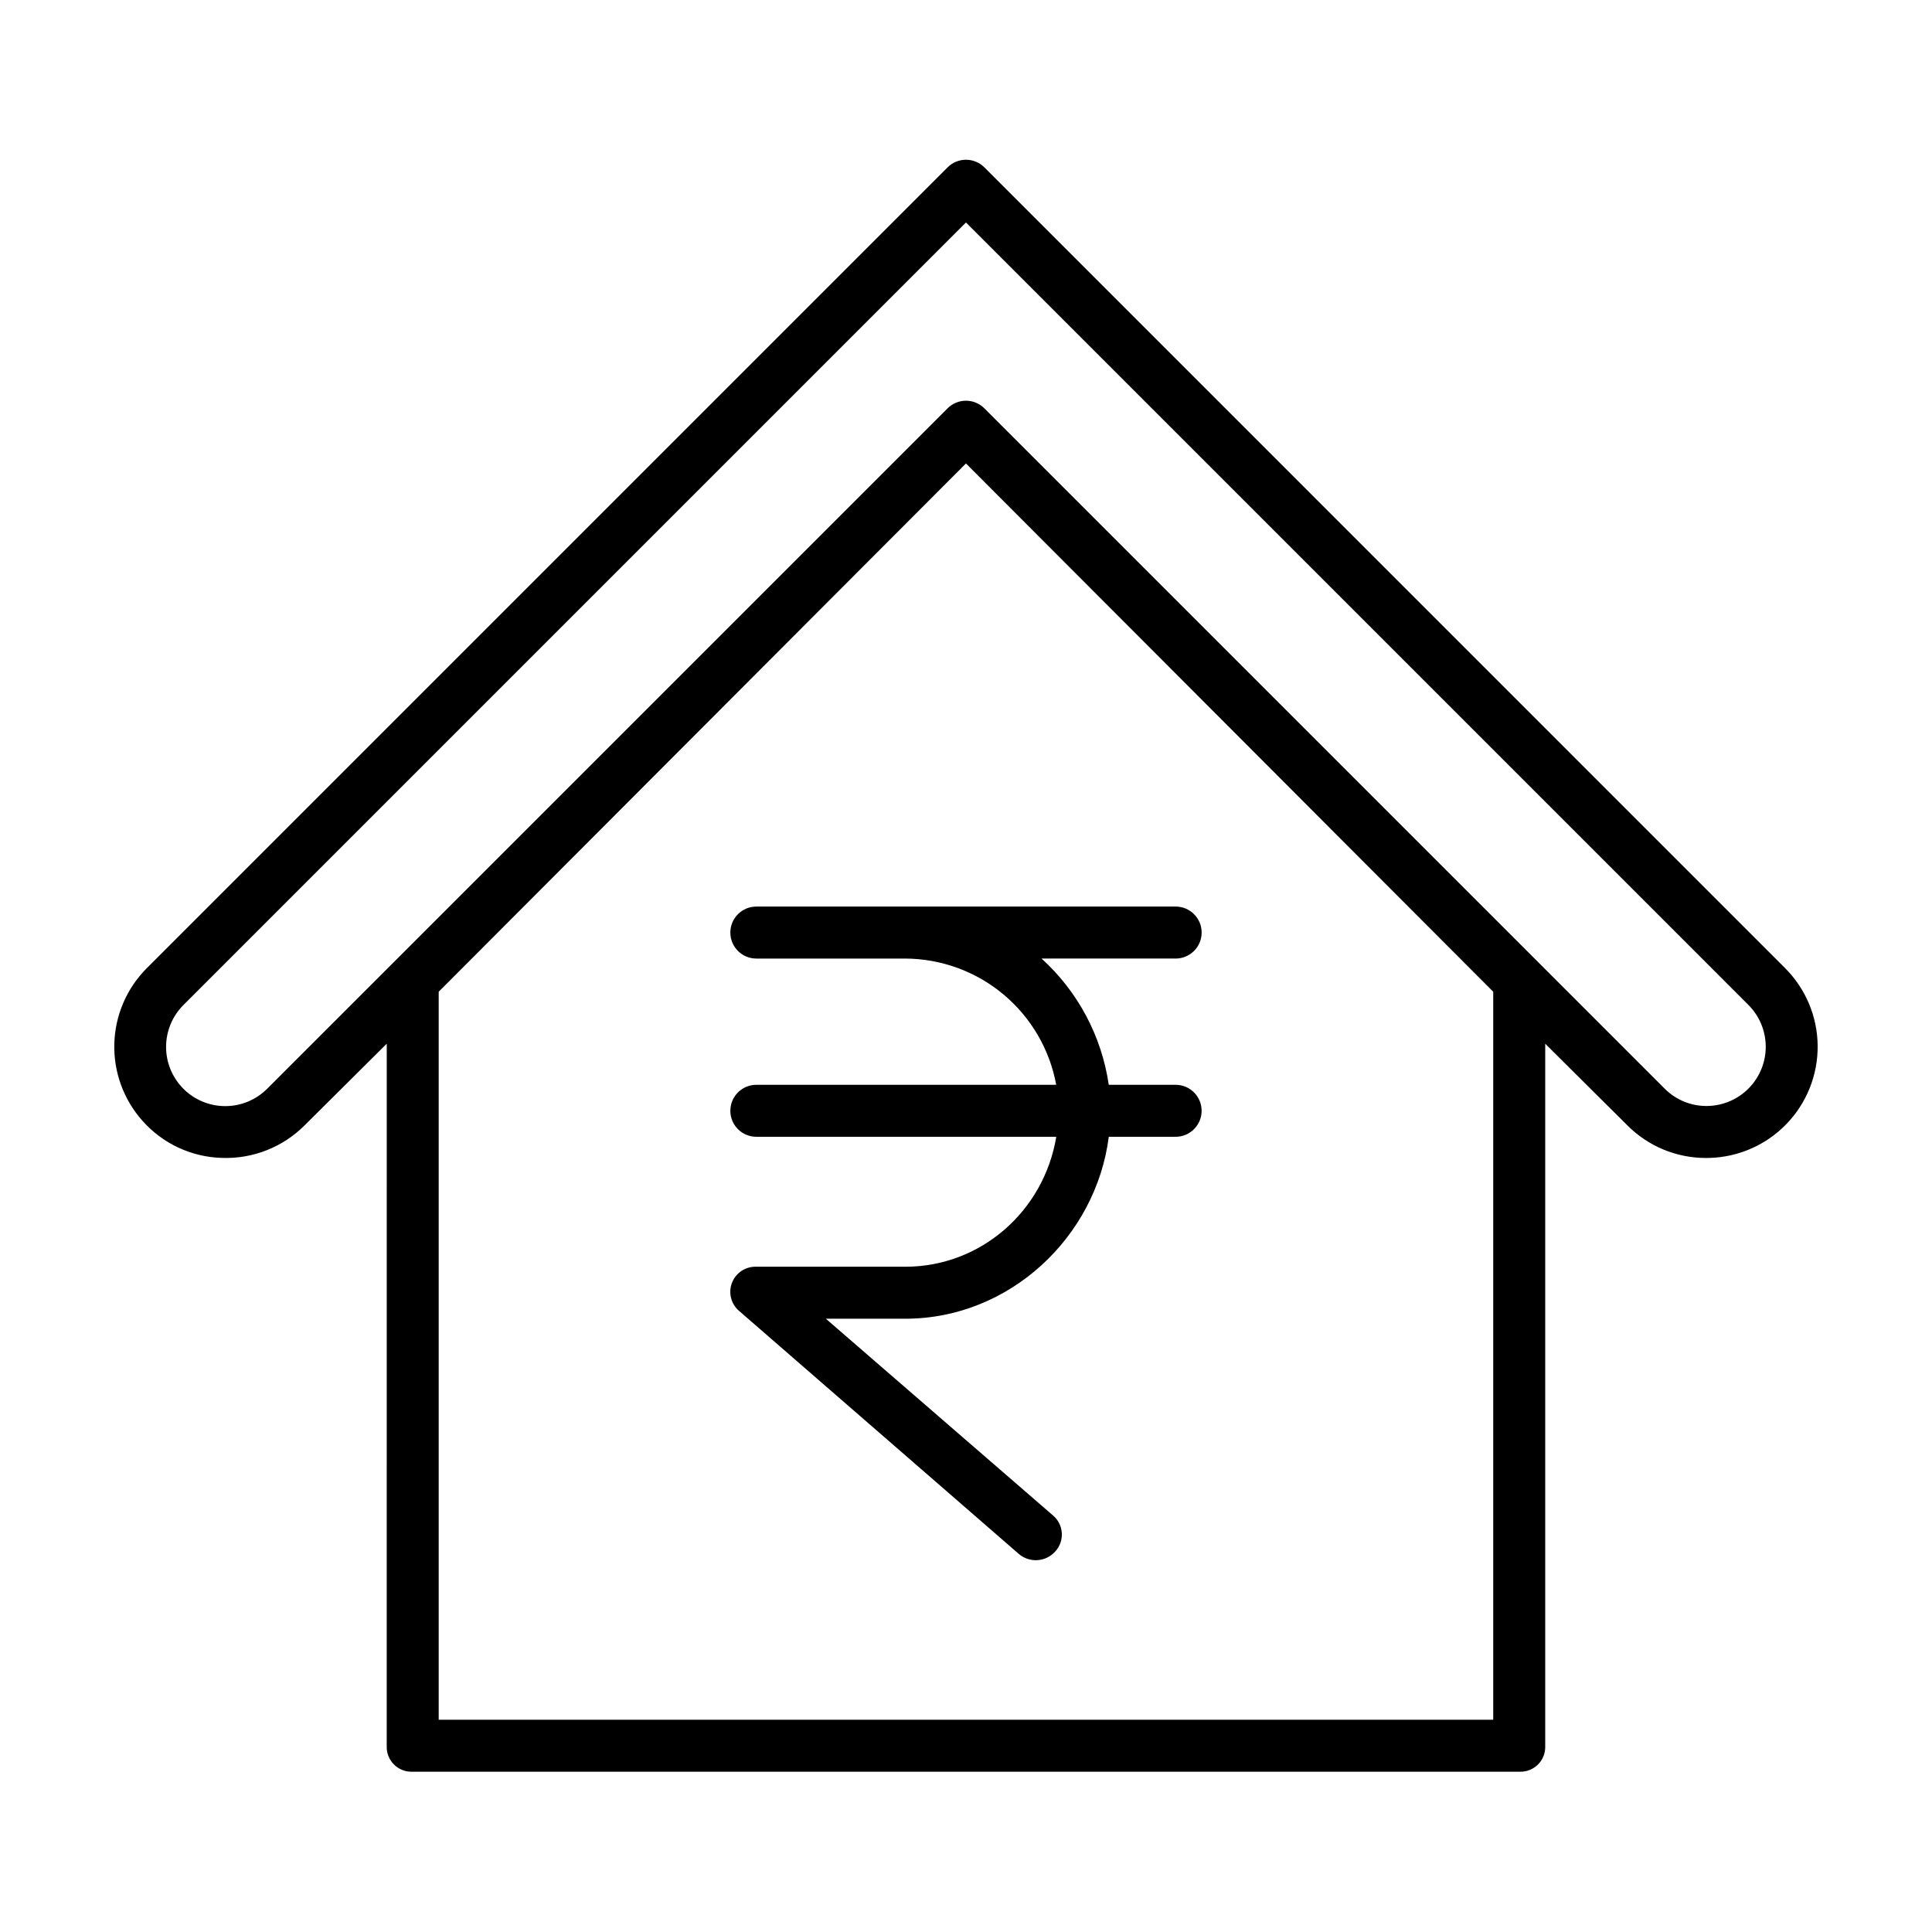
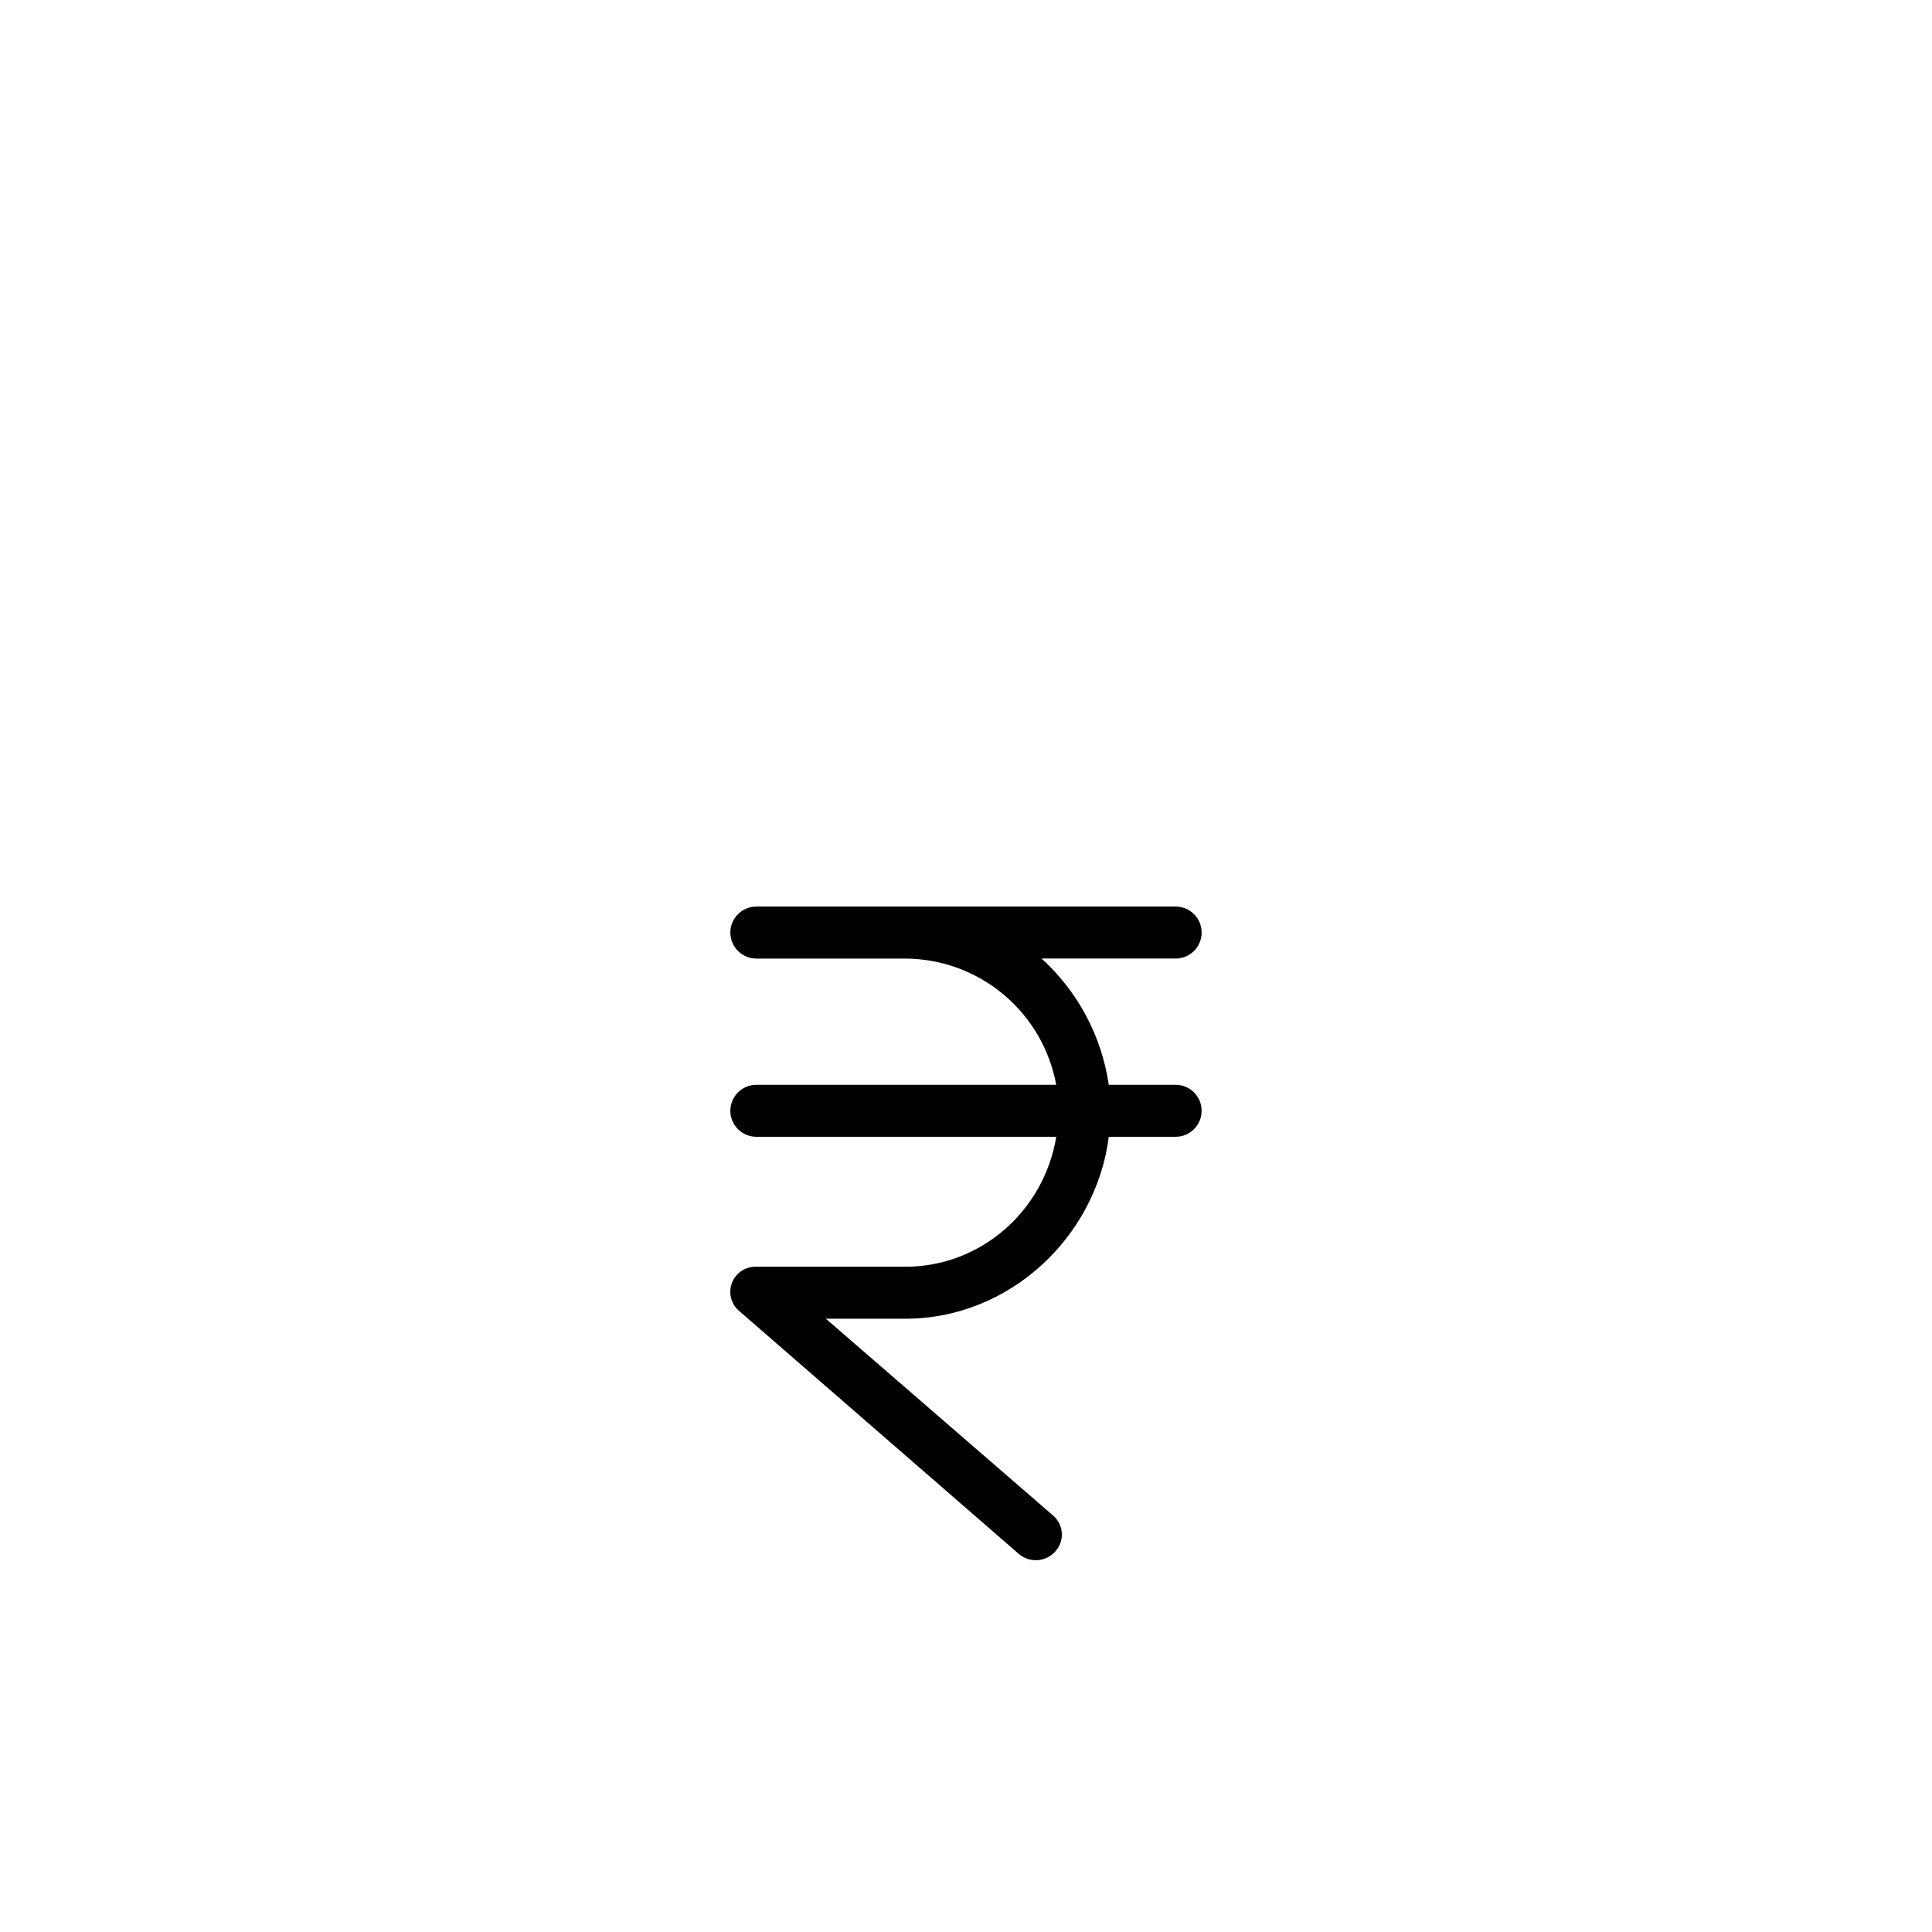
<svg xmlns="http://www.w3.org/2000/svg" fill="#000000" width="800px" height="800px" version="1.1" viewBox="144 144 512 512">
  <g>
-     <path d="m202.89 450.86c8.152 0.273 16.055-2.848 21.82-8.617l21.781-21.648-0.004 186.18c-0.055 1.785 0.621 3.516 1.871 4.789 1.25 1.273 2.965 1.98 4.75 1.961h293.77c1.785 0.02 3.5-0.688 4.75-1.961 1.25-1.273 1.926-3.004 1.871-4.789v-186.18l21.781 21.648c5.523 5.547 13.039 8.656 20.871 8.629 0.297 0 0.617 0 0.914-0.012 7.715-0.219 15.035-3.453 20.391-9.016 5.356-5.559 8.312-12.996 8.242-20.715-0.07-7.715-3.164-15.098-8.621-20.559l-212.21-212.22c-1.293-1.293-3.047-2.016-4.871-2.016-1.828 0-3.582 0.723-4.871 2.016l-212.22 212.22c-5.312 5.32-8.395 12.473-8.609 19.988-0.219 7.519 2.445 14.836 7.445 20.453 5.375 6.078 13.039 9.648 21.152 9.848zm336.83 148.89h-279.46v-192.93l139.73-140 139.73 140zm-347.08-189.44 207.35-207.35 207.35 207.35c2.906 2.906 4.559 6.836 4.598 10.945 0.039 4.109-1.535 8.07-4.387 11.031-2.848 2.961-6.746 4.684-10.852 4.805-4.32 0.141-8.504-1.52-11.547-4.59l-180.29-180.29c-1.293-1.289-3.047-2.016-4.871-2.016-1.828 0-3.582 0.727-4.871 2.016l-180.29 180.29c-2.938 2.957-6.934 4.625-11.105 4.633-4.172 0.008-8.172-1.648-11.121-4.594-2.949-2.949-4.602-6.953-4.594-11.125 0.008-4.168 1.672-8.164 4.633-11.105z" />
    <path d="m344.44 384.25c-3.805 0-6.891 3.086-6.891 6.887 0 3.805 3.086 6.891 6.891 6.891h39.457c9.523 0.039 18.734 3.402 26.039 9.512s12.246 14.578 13.973 23.945h-79.469c-3.805 0-6.891 3.082-6.891 6.887s3.086 6.887 6.891 6.887h79.484c-3.269 19.68-19.969 34.441-40.027 34.441h-39.461c-2.844-0.105-5.438 1.609-6.457 4.262s-0.242 5.664 1.938 7.488l74.078 64.359c2.887 2.473 7.227 2.152 9.719-0.719 1.195-1.336 1.801-3.102 1.672-4.894-0.129-1.789-0.977-3.453-2.352-4.606l-60.176-52.113h21.035c27.668 0 50.562-21.648 53.945-48.215h17.711l0.004-0.004c3.805 0 6.887-3.082 6.887-6.887s-3.082-6.887-6.887-6.887h-17.723c-1.875-12.883-8.172-24.711-17.809-33.457h35.535c3.805 0 6.891-3.086 6.891-6.891 0-3.801-3.086-6.887-6.891-6.887z" />
  </g>
</svg>